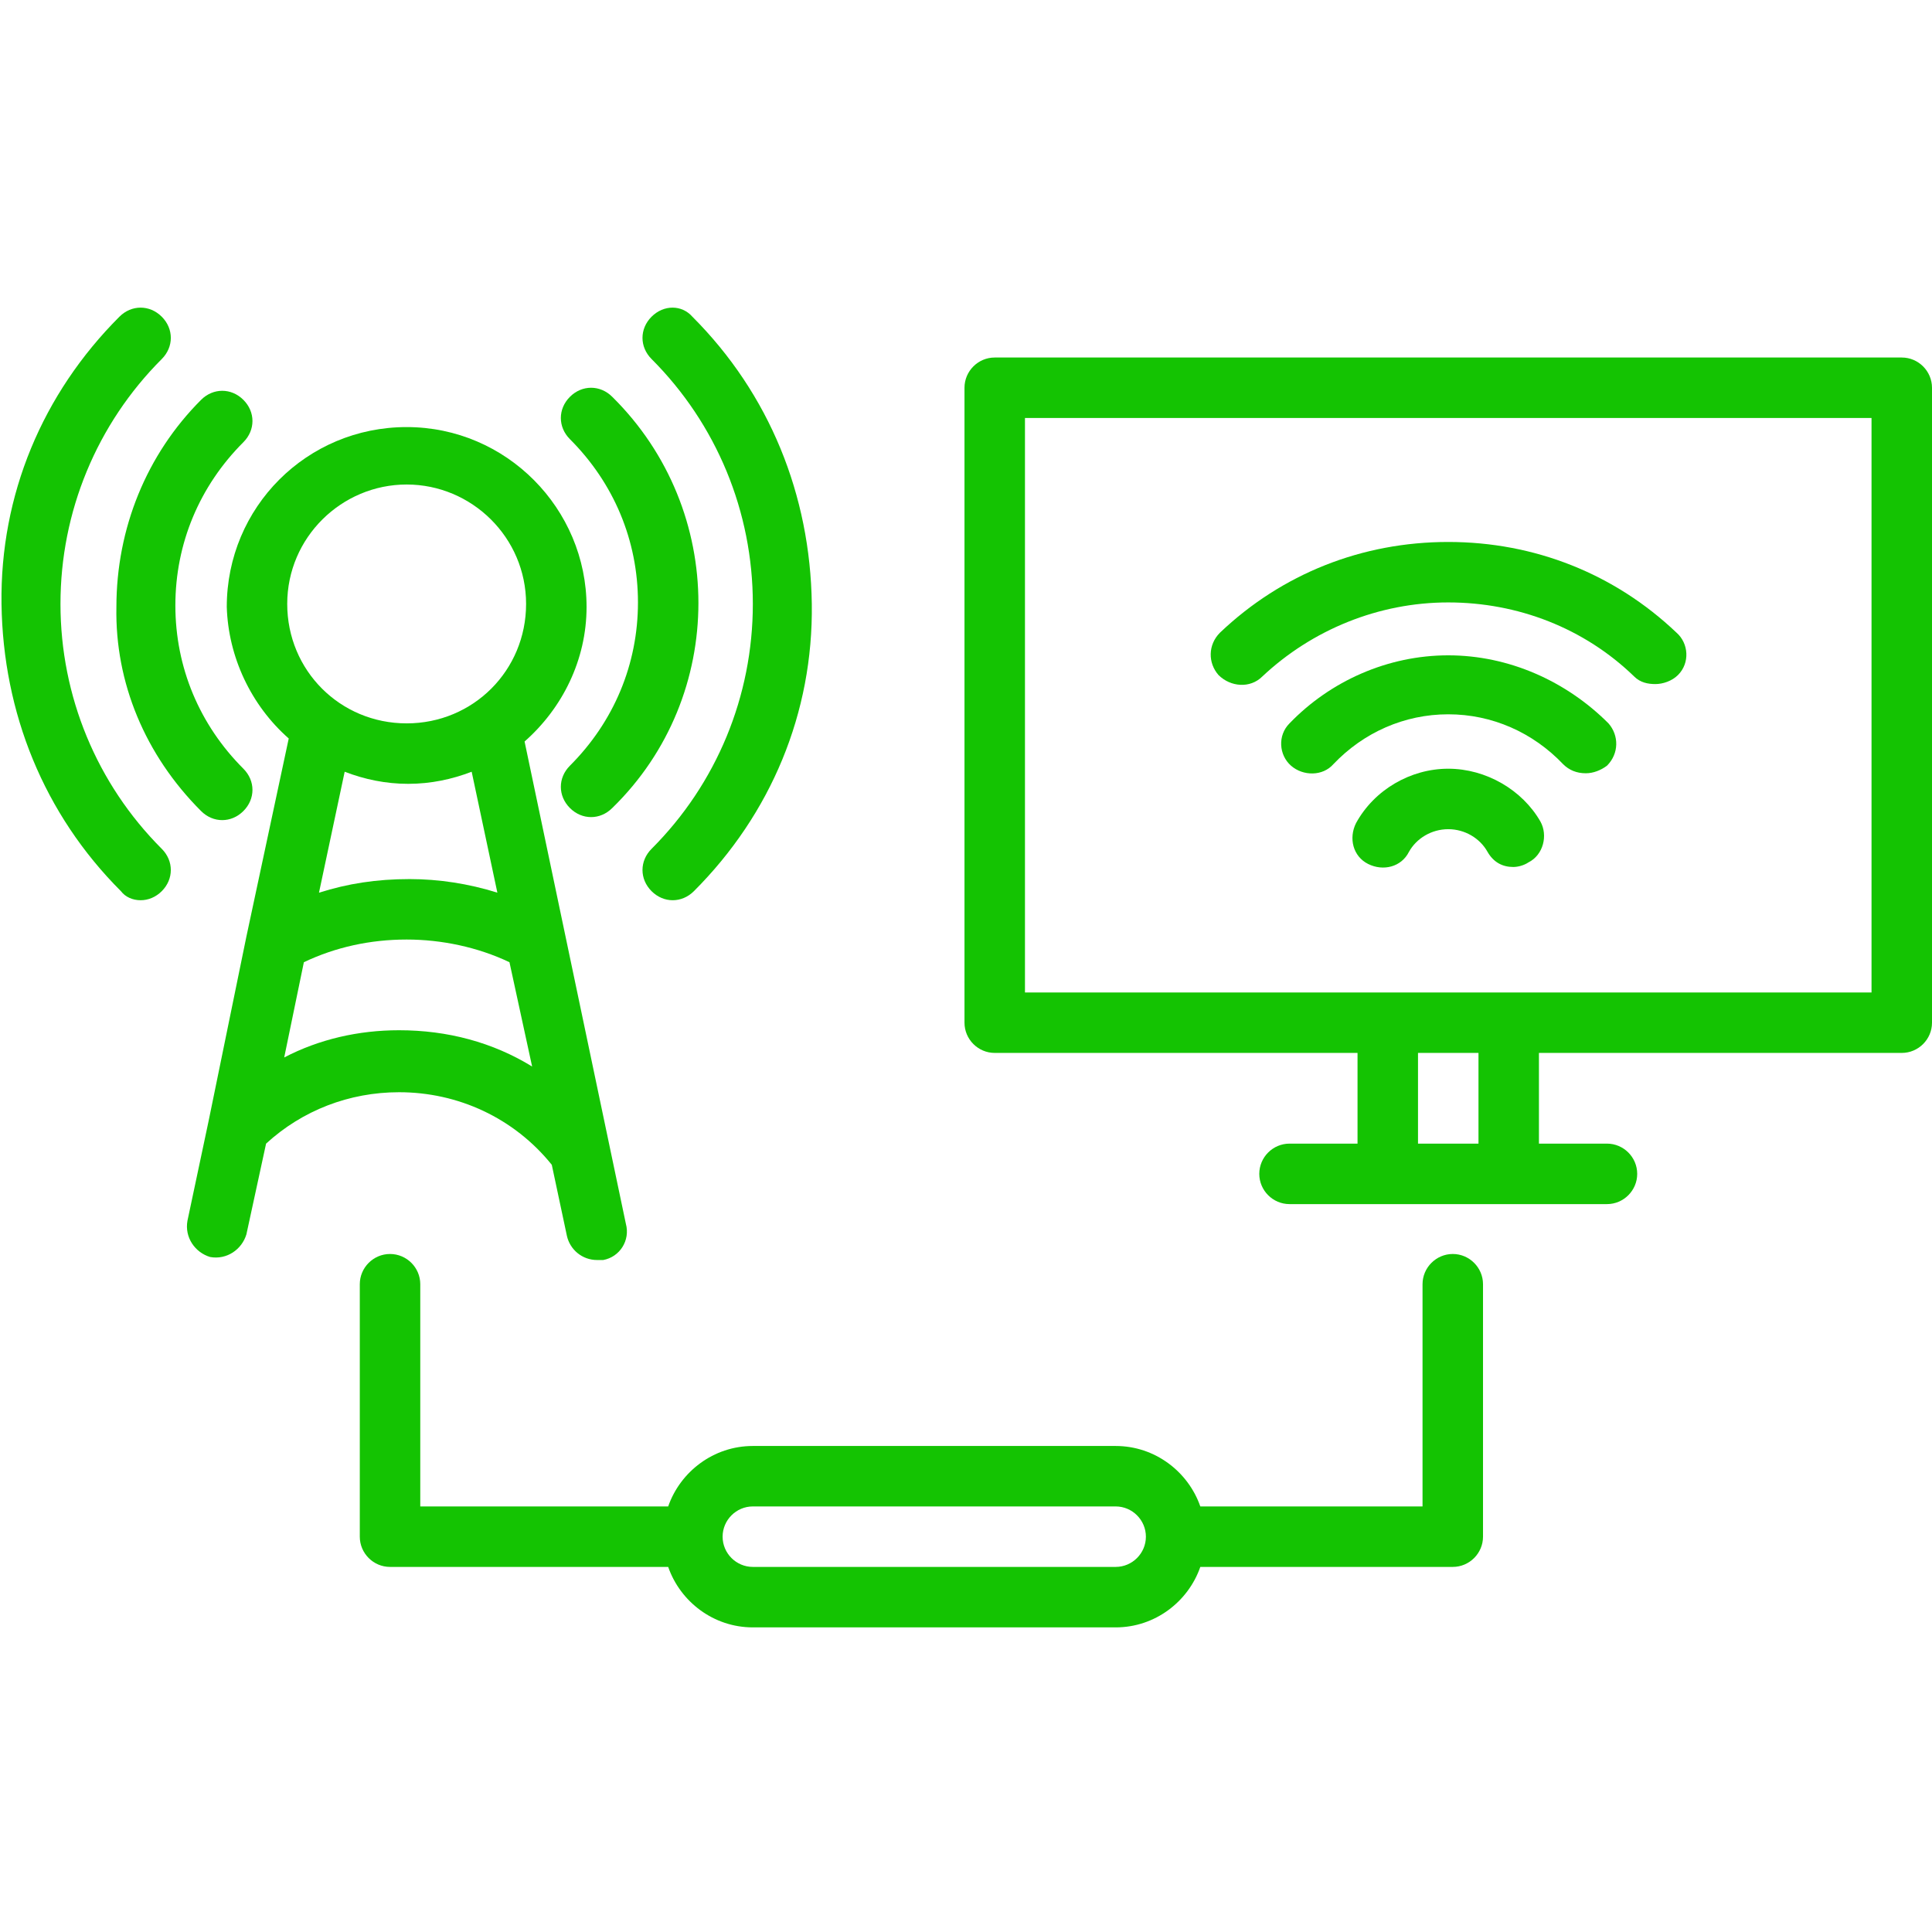
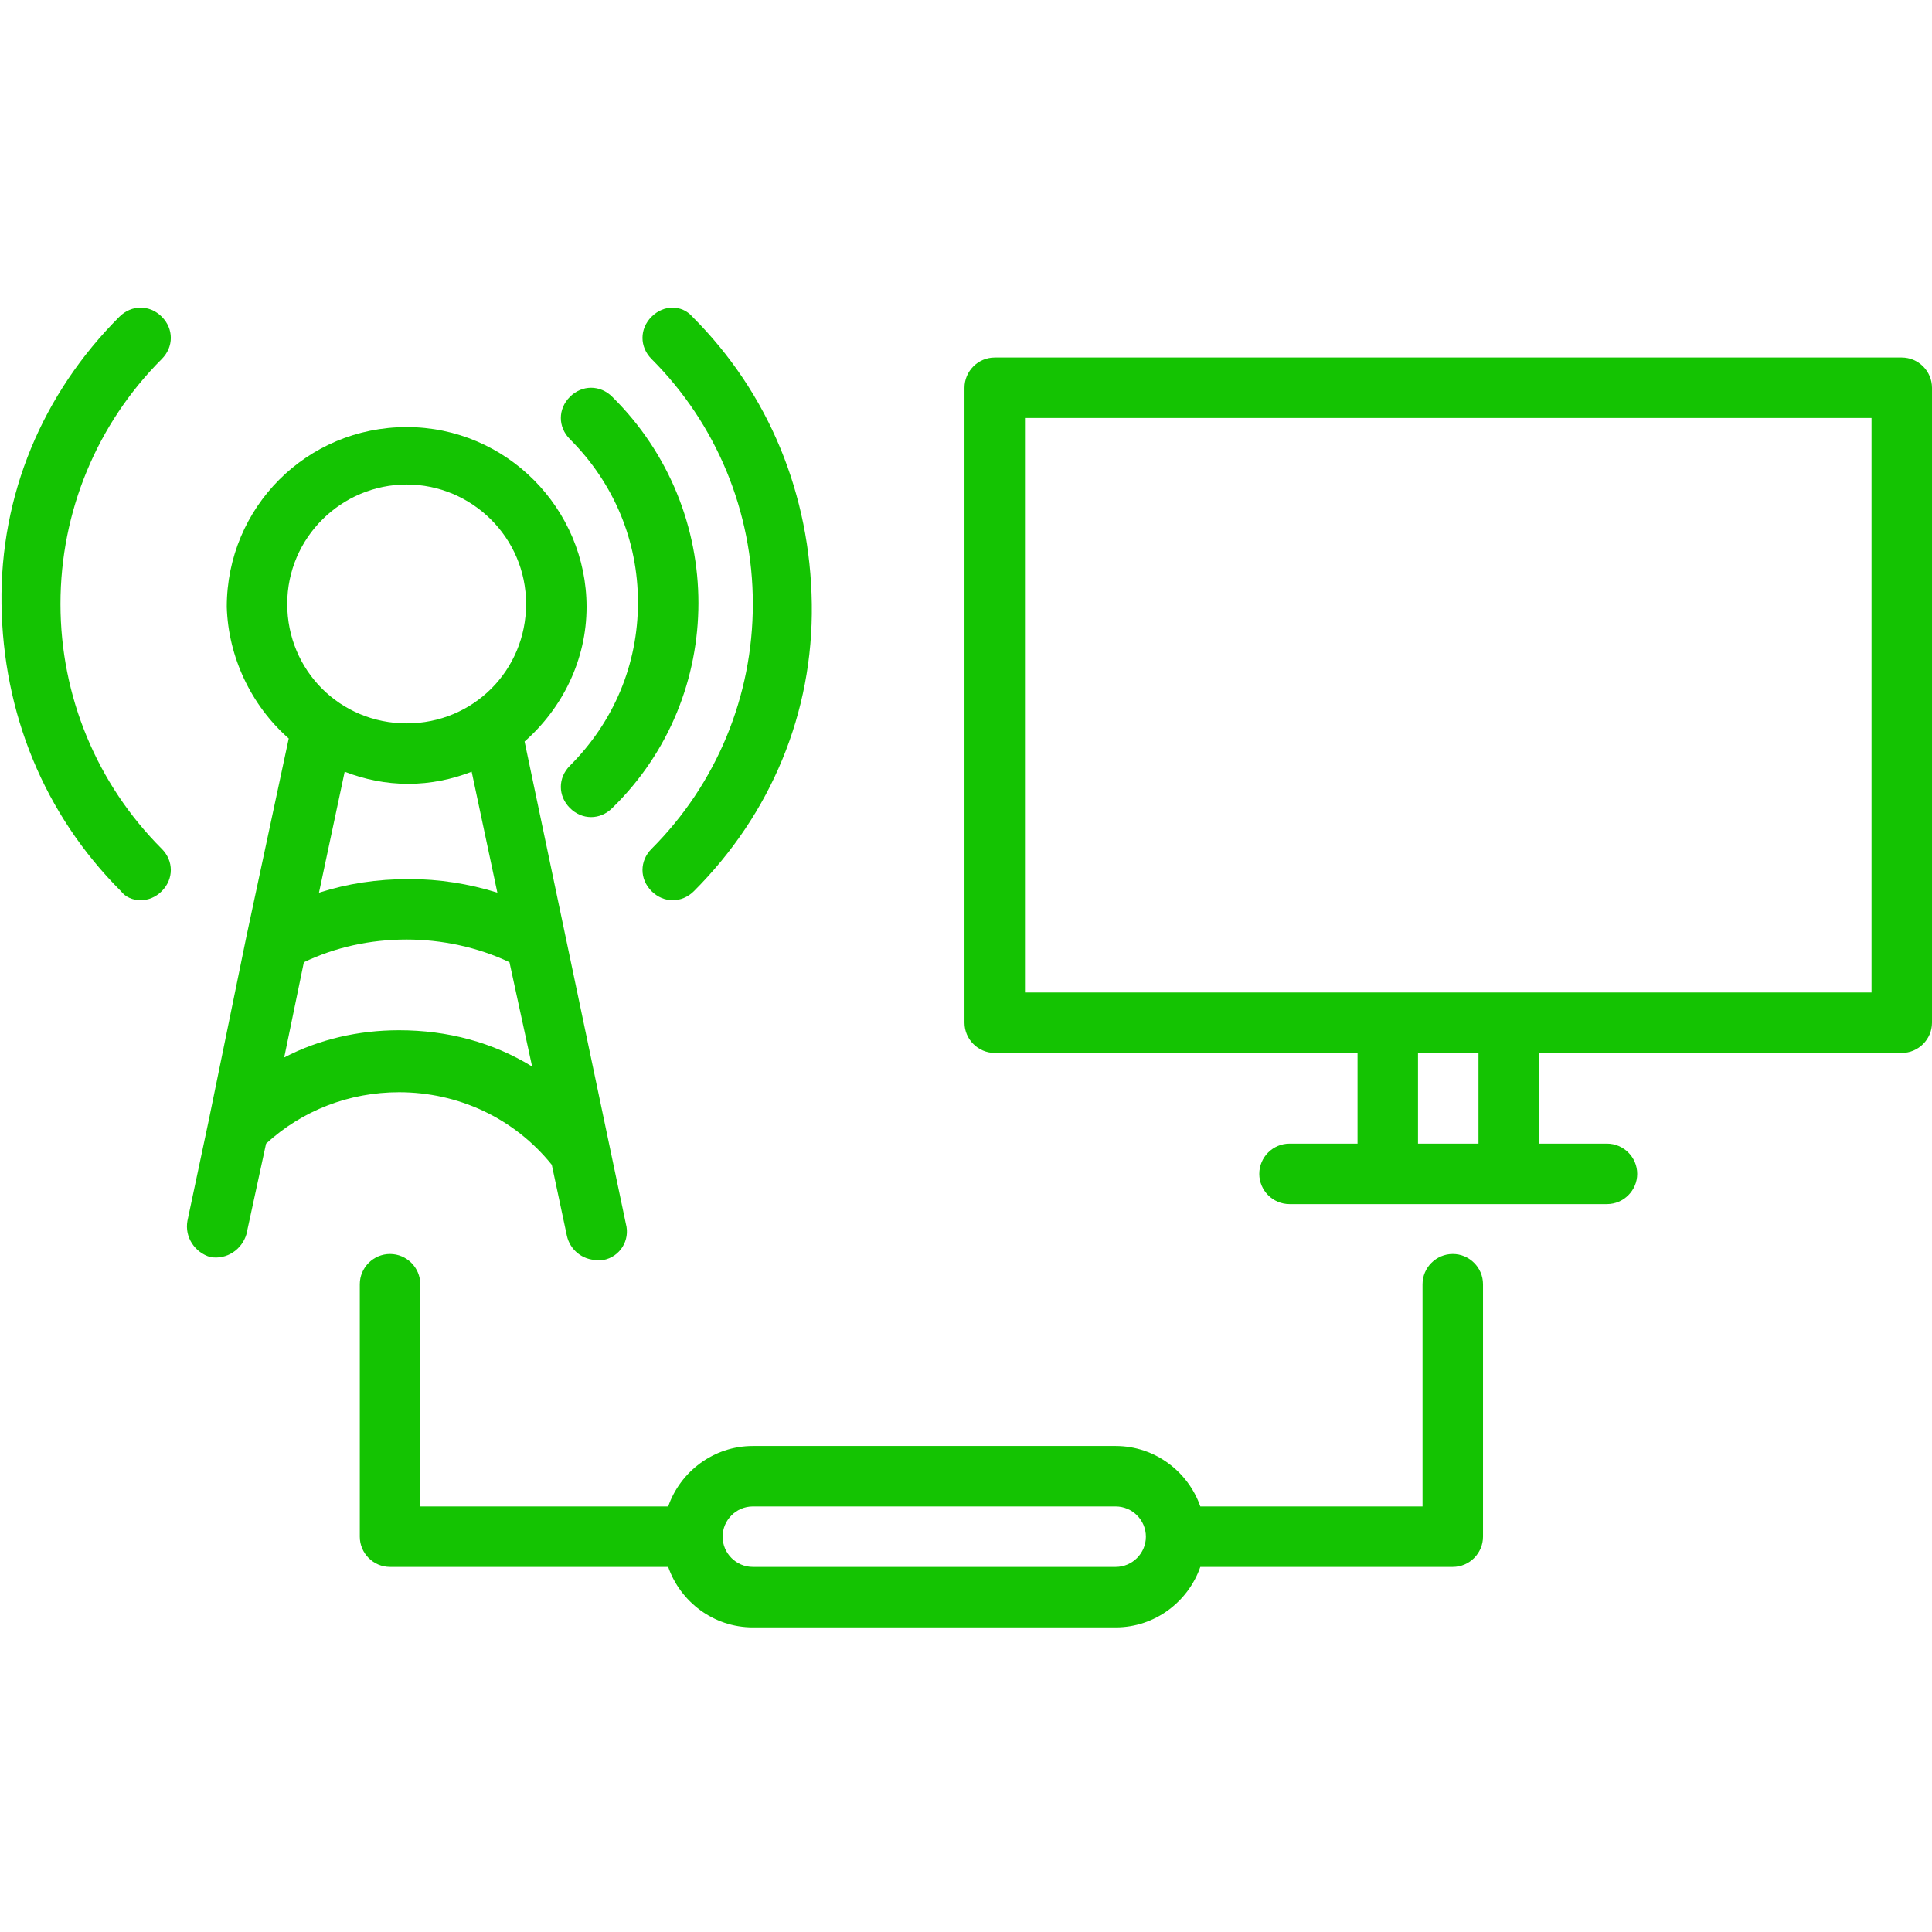
<svg xmlns="http://www.w3.org/2000/svg" width="500" viewBox="0 0 375 375" height="500" preserveAspectRatio="xMidYMid meet">
  <path fill="#14c302" d="M 118.84 77.023 C 116.492 74.676 112.969 74.676 110.621 77.023 C 108.273 79.371 108.273 82.895 110.621 85.242 C 119.133 93.75 123.828 104.898 123.828 116.93 C 123.828 128.961 119.133 140.113 110.621 148.621 C 108.273 150.969 108.273 154.488 110.621 156.836 C 111.797 158.012 113.262 158.598 114.73 158.598 C 116.195 158.598 117.664 158.012 118.84 156.836 C 141.137 135.125 141.137 99.031 118.84 77.023 Z M 118.84 77.023 " fill-opacity="1" fill-rule="nonzero" />
-   <path fill="#14c302" d="M 39.027 157.422 C 40.199 158.598 41.668 159.184 43.133 159.184 C 44.602 159.184 46.066 158.598 47.242 157.422 C 49.59 155.078 49.59 151.555 47.242 149.207 C 38.73 140.699 34.039 129.547 34.039 117.52 C 34.039 105.488 38.73 94.336 47.242 85.828 C 49.59 83.48 49.59 79.957 47.242 77.613 C 44.895 75.266 41.375 75.266 39.027 77.613 C 28.461 88.176 22.594 102.555 22.594 117.812 C 22.301 132.48 28.168 146.566 39.027 157.422 Z M 39.027 157.422 " fill-opacity="1" fill-rule="nonzero" />
  <path fill="#14c302" d="M 126.469 61.473 C 124.121 63.82 124.121 67.34 126.469 69.688 C 139.086 82.305 146.125 99.324 146.125 117.223 C 146.125 135.125 139.086 152.141 126.469 164.758 C 124.121 167.105 124.121 170.629 126.469 172.977 C 127.641 174.148 129.109 174.734 130.574 174.734 C 132.043 174.734 133.508 174.148 134.684 172.977 C 149.648 158.012 157.863 138.352 157.57 117.223 C 157.277 96.098 149.355 76.438 134.391 61.473 C 132.336 59.125 128.816 59.125 126.469 61.473 Z M 126.469 61.473 " fill-opacity="1" fill-rule="nonzero" />
  <path fill="#14c302" d="M 27.289 174.734 C 28.758 174.734 30.223 174.148 31.398 172.977 C 33.742 170.629 33.742 167.105 31.398 164.758 C 18.781 152.141 11.738 135.125 11.738 117.223 C 11.738 99.324 18.781 82.305 31.398 69.688 C 33.742 67.34 33.742 63.82 31.398 61.473 C 29.051 59.125 25.527 59.125 23.18 61.473 C 8.215 76.438 0 96.098 0.293 117.223 C 0.586 138.352 8.508 158.012 23.473 172.977 C 24.355 174.148 25.82 174.734 27.289 174.734 Z M 27.289 174.734 " fill-opacity="1" fill-rule="nonzero" />
  <path fill="#14c302" d="M 369.133 69.395 L 193.074 69.395 C 189.848 69.395 187.207 72.035 187.207 75.266 L 187.207 198.504 C 187.207 201.73 189.848 204.371 193.074 204.371 L 263.496 204.371 L 263.496 221.977 L 250.293 221.977 C 247.066 221.977 244.426 224.617 244.426 227.848 C 244.426 231.074 247.066 233.715 250.293 233.715 L 311.914 233.715 C 315.141 233.715 317.781 231.074 317.781 227.848 C 317.781 224.617 315.141 221.977 311.914 221.977 L 298.707 221.977 L 298.707 204.371 L 369.133 204.371 C 372.359 204.371 375 201.73 375 198.504 L 375 75.266 C 375 72.035 372.359 69.395 369.133 69.395 Z M 286.973 221.977 L 275.234 221.977 L 275.234 204.371 L 286.973 204.371 Z M 363.262 192.637 L 198.945 192.637 L 198.945 81.133 L 363.262 81.133 Z M 363.262 192.637 " fill-opacity="1" fill-rule="nonzero" />
-   <path fill="#14c302" d="M 281.102 149.207 C 273.77 149.207 266.727 153.316 263.203 159.77 C 261.738 162.707 262.617 166.227 265.551 167.695 C 268.484 169.16 272.008 168.281 273.473 165.348 C 274.941 162.707 277.875 160.945 281.102 160.945 C 284.332 160.945 287.266 162.707 288.73 165.348 C 289.906 167.398 291.668 168.281 293.719 168.281 C 294.602 168.281 295.773 167.988 296.656 167.398 C 299.59 165.934 300.469 162.117 299.004 159.477 C 295.48 153.316 288.438 149.207 281.102 149.207 Z M 281.102 149.207 " fill-opacity="1" fill-rule="nonzero" />
-   <path fill="#14c302" d="M 281.102 127.199 C 269.367 127.199 258.215 132.188 250.293 140.406 C 247.945 142.754 248.238 146.566 250.586 148.621 C 252.934 150.676 256.75 150.676 258.805 148.328 C 264.672 142.164 272.594 138.645 281.102 138.645 C 289.613 138.645 297.535 142.164 303.402 148.328 C 304.578 149.5 306.043 150.09 307.805 150.09 C 309.273 150.09 310.738 149.5 311.914 148.621 C 314.262 146.273 314.262 142.754 312.207 140.406 C 303.992 132.188 292.84 127.199 281.102 127.199 Z M 281.102 127.199 " fill-opacity="1" fill-rule="nonzero" />
-   <path fill="#14c302" d="M 245.012 131.309 C 254.695 122.211 267.605 116.93 281.102 116.93 C 294.602 116.93 307.512 121.918 317.195 131.309 C 318.367 132.48 319.836 132.777 321.305 132.777 C 322.77 132.777 324.531 132.188 325.703 131.016 C 328.051 128.668 327.758 124.852 325.41 122.801 C 313.379 111.355 297.828 105.195 281.102 105.195 C 264.379 105.195 248.828 111.355 236.797 122.801 C 234.449 125.148 234.449 128.668 236.504 131.016 C 238.852 133.363 242.664 133.656 245.012 131.309 Z M 245.012 131.309 " fill-opacity="1" fill-rule="nonzero" />
  <path fill="#14c302" d="M 281.984 243.398 C 278.758 243.398 276.113 246.039 276.113 249.266 L 276.113 292.398 L 232.98 292.398 C 230.633 285.652 224.18 280.664 216.551 280.664 L 146.125 280.664 C 138.496 280.664 132.043 285.652 129.695 292.398 L 81.574 292.398 L 81.574 249.266 C 81.574 246.039 78.934 243.398 75.703 243.398 C 72.477 243.398 69.836 246.039 69.836 249.266 L 69.836 298.27 C 69.836 301.496 72.477 304.137 75.703 304.137 L 129.695 304.137 C 132.043 310.887 138.496 315.875 146.125 315.875 L 216.551 315.875 C 224.18 315.875 230.633 310.887 232.98 304.137 L 281.984 304.137 C 285.211 304.137 287.852 301.496 287.852 298.27 L 287.852 249.266 C 287.852 246.039 285.211 243.398 281.984 243.398 Z M 216.551 304.137 L 146.125 304.137 C 142.898 304.137 140.258 301.496 140.258 298.27 C 140.258 295.043 142.898 292.398 146.125 292.398 L 216.551 292.398 C 219.777 292.398 222.418 295.043 222.418 298.27 C 222.418 301.496 219.777 304.137 216.551 304.137 Z M 216.551 304.137 " fill-opacity="1" fill-rule="nonzero" />
  <path fill="#14c302" d="M 56.043 143.34 L 47.828 181.777 L 40.492 217.578 L 36.387 236.941 C 35.797 240.172 37.852 243.105 40.785 243.984 C 44.016 244.57 46.949 242.52 47.828 239.582 L 51.645 221.977 C 58.684 215.523 67.781 212 77.465 212 C 88.91 212 99.766 216.988 107.102 226.086 L 110.035 239.875 C 110.621 242.52 112.969 244.57 115.902 244.57 C 116.195 244.57 116.785 244.57 117.078 244.57 C 120.305 243.984 122.359 240.758 121.48 237.531 L 101.82 143.926 C 109.156 137.469 113.852 128.082 113.852 117.812 C 113.852 98.738 98.297 82.895 78.934 82.895 C 59.566 82.895 44.016 98.445 44.016 117.812 C 44.309 127.492 48.707 136.883 56.043 143.34 Z M 103.285 207.012 C 95.656 202.316 86.855 199.969 77.465 199.969 C 69.543 199.969 61.914 201.73 55.164 205.254 L 58.98 186.766 C 65.141 183.832 71.891 182.363 78.934 182.363 C 85.68 182.363 92.723 183.832 98.887 186.766 Z M 61.914 173.27 L 66.902 149.793 C 70.715 151.262 74.824 152.141 79.227 152.141 C 83.625 152.141 87.734 151.262 91.551 149.793 L 96.539 173.27 C 90.961 171.508 85.094 170.629 79.52 170.629 C 73.062 170.629 67.488 171.508 61.914 173.27 Z M 78.934 94.043 C 91.551 94.043 102.113 104.312 102.113 117.223 C 102.113 130.137 91.844 140.406 78.934 140.406 C 66.02 140.406 55.75 130.137 55.75 117.223 C 55.75 104.312 66.316 94.043 78.934 94.043 Z M 78.934 94.043 " fill-opacity="1" fill-rule="nonzero" />
</svg>